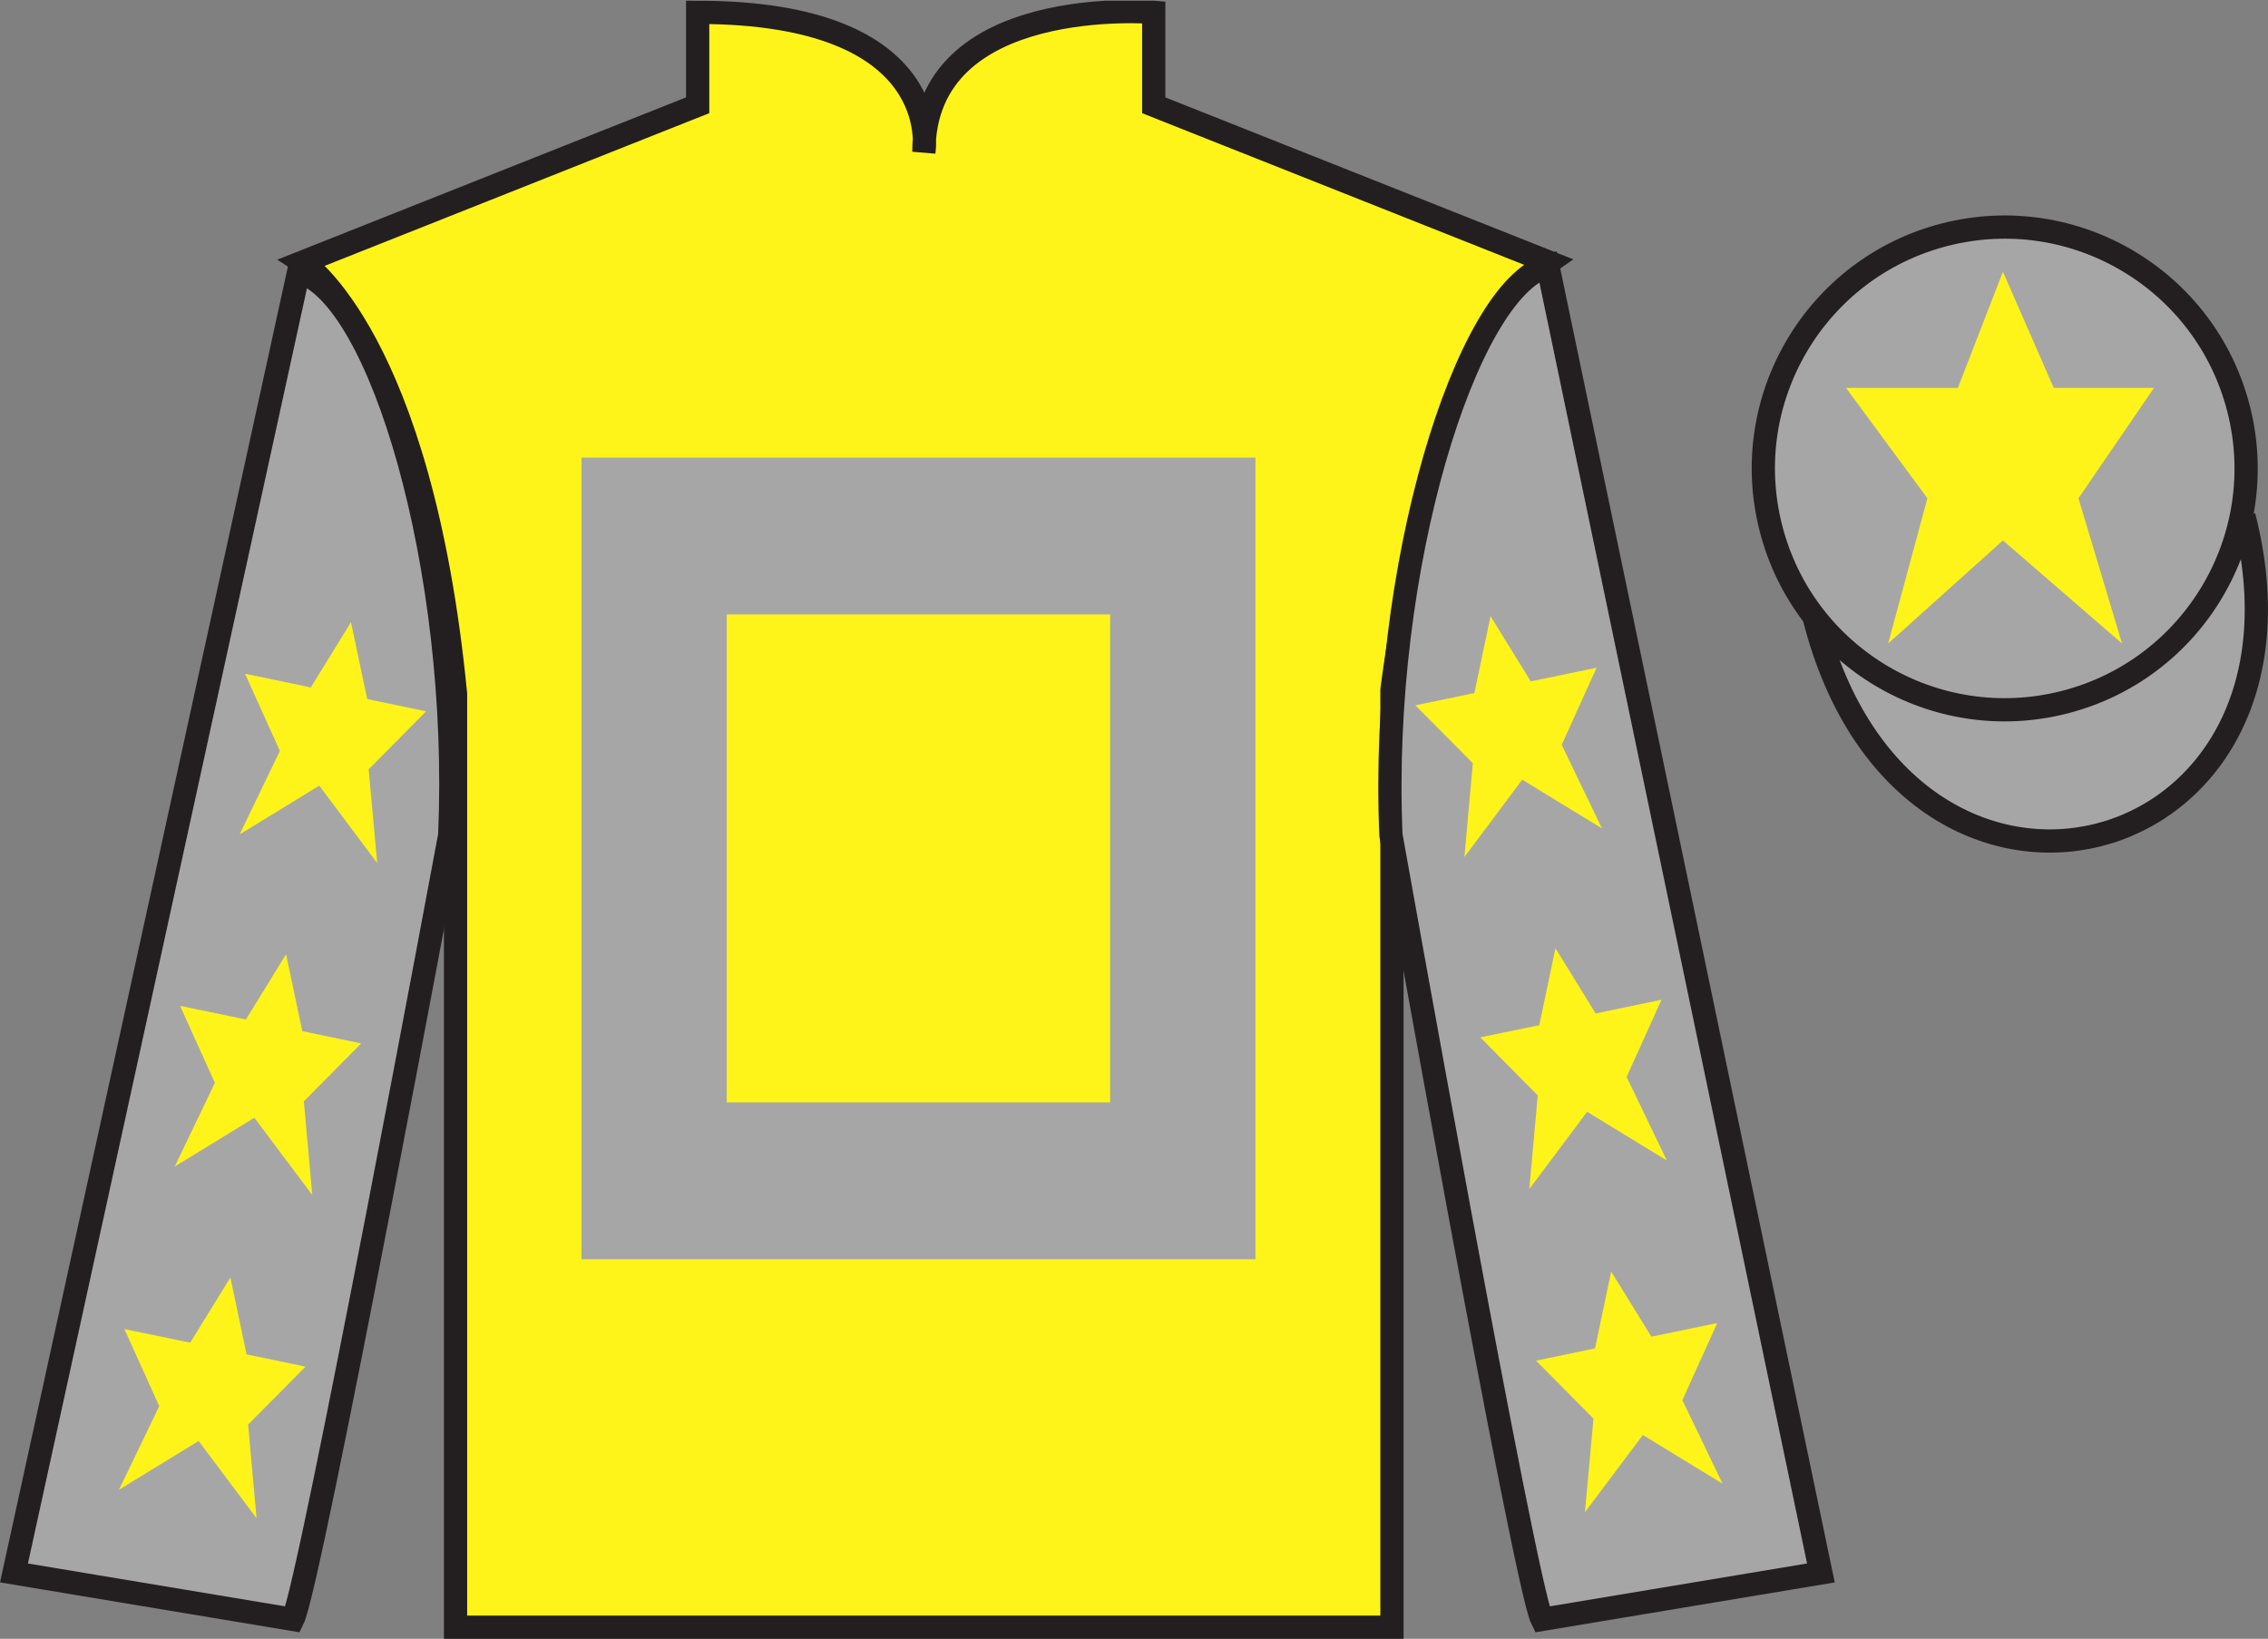
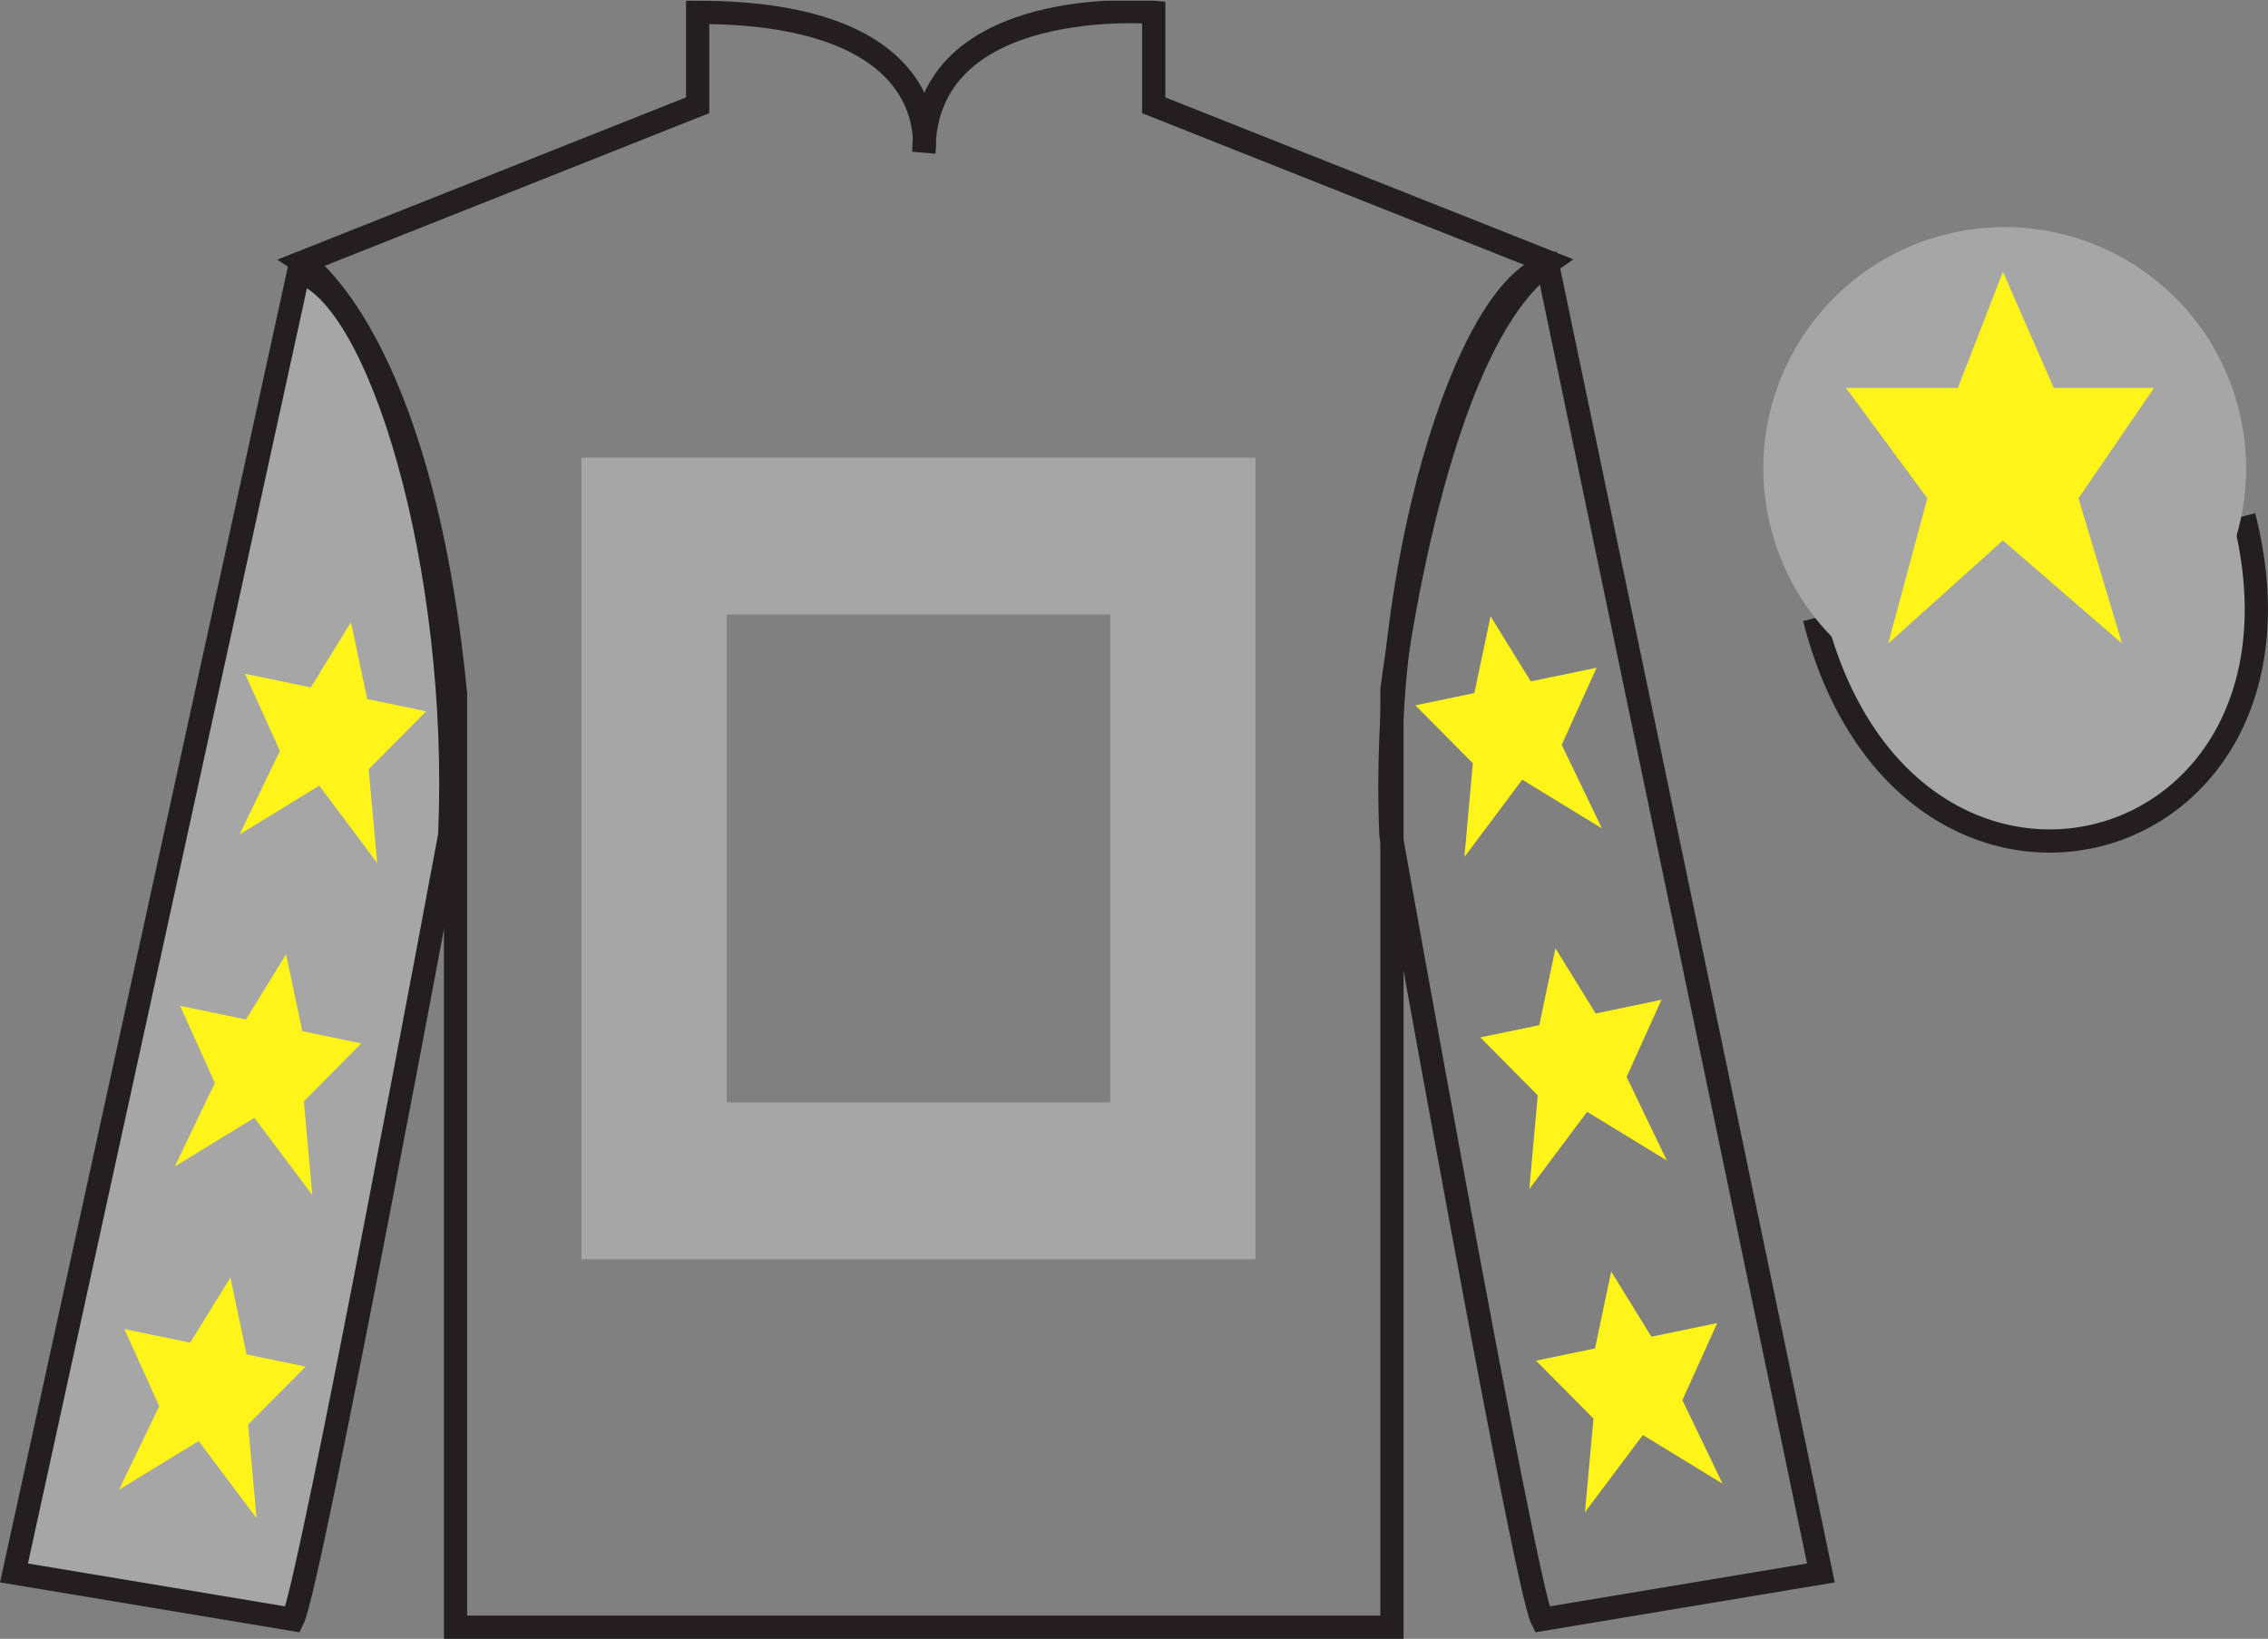
<svg xmlns="http://www.w3.org/2000/svg" width="97.59pt" height="70.53pt" viewBox="0 0 97.59 70.53" version="1.1">
  <rect x="0" y="0" width="97.59" height="70.53" fill="#808080" stroke="none" />
  <defs>
    <clipPath id="clip1">
      <path d="M 0 70.531 L 97.59 70.531 L 97.59 0.031 L 0 0.031 L 0 70.531 Z M 0 70.531 " />
    </clipPath>
  </defs>
  <g id="surface0">
    <g clip-path="url(#clip1)" clip-rule="nonzero">
      <path style="fill-rule:nonzero;fill:rgb(65.493%,64.865%,65.02%);fill-opacity:1;stroke-width:10;stroke-linecap:butt;stroke-linejoin:miter;stroke:rgb(13.73%,12.16%,12.549%);stroke-opacity:1;stroke-miterlimit:4;" d="M 780.703 439.245 C 820.391 283.62 1004.336 331.198 965.547 483.191 " transform="matrix(0.1,0,0,-0.1,0,70.53)" />
-       <path style=" stroke:none;fill-rule:nonzero;fill:rgb(100%,95.41%,10.001%);fill-opacity:1;" d="M 13.02 11.281 C 13.02 11.281 18.102 14.531 19.602 29.863 C 19.602 29.863 19.602 44.863 19.602 70.031 L 59.895 70.031 L 59.895 29.695 C 59.895 29.695 61.684 14.695 66.645 11.281 L 49.645 4.531 L 49.645 0.531 C 49.645 0.531 39.754 -0.305 39.754 6.531 C 39.754 6.531 40.77 0.531 30.02 0.531 L 30.02 4.531 L 13.02 11.281 " />
      <path style="fill:none;stroke-width:10;stroke-linecap:butt;stroke-linejoin:miter;stroke:rgb(13.73%,12.16%,12.549%);stroke-opacity:1;stroke-miterlimit:4;" d="M 130.195 592.487 C 130.195 592.487 181.016 559.987 196.016 406.667 C 196.016 406.667 196.016 256.667 196.016 4.987 L 598.945 4.987 L 598.945 408.347 C 598.945 408.347 616.836 558.347 666.445 592.487 L 496.445 659.987 L 496.445 699.987 C 496.445 699.987 397.539 708.347 397.539 639.987 C 397.539 639.987 407.695 699.987 300.195 699.987 L 300.195 659.987 L 130.195 592.487 Z M 130.195 592.487 " transform="matrix(0.1,0,0,-0.1,0,70.53)" />
      <path style=" stroke:none;fill-rule:nonzero;fill:rgb(65.493%,64.865%,65.02%);fill-opacity:1;" d="M 47.77 47.445 L 31.27 47.445 L 31.27 26.445 L 47.77 26.445 L 47.77 47.445 Z M 25.02 19.695 L 25.02 54.195 L 54.02 54.195 L 54.02 19.695 L 25.02 19.695 " />
      <path style=" stroke:none;fill-rule:nonzero;fill:rgb(65.493%,64.865%,65.02%);fill-opacity:1;" d="M 12.602 69.695 C 13.352 68.195 19.352 35.945 19.352 35.945 C 19.852 24.445 16.352 12.695 12.852 11.695 L 0.602 67.695 L 12.602 69.695 " />
      <path style="fill:none;stroke-width:10;stroke-linecap:butt;stroke-linejoin:miter;stroke:rgb(13.73%,12.16%,12.549%);stroke-opacity:1;stroke-miterlimit:4;" d="M 126.016 8.347 C 133.516 23.347 193.516 345.847 193.516 345.847 C 198.516 460.847 163.516 578.347 128.516 588.347 L 6.016 28.347 L 126.016 8.347 Z M 126.016 8.347 " transform="matrix(0.1,0,0,-0.1,0,70.53)" />
-       <path style=" stroke:none;fill-rule:nonzero;fill:rgb(65.493%,64.865%,65.02%);fill-opacity:1;" d="M 78.352 67.695 L 66.602 11.445 C 63.102 12.445 59.352 24.445 59.852 35.945 C 59.852 35.945 65.602 68.195 66.352 69.695 L 78.352 67.695 " />
      <path style="fill:none;stroke-width:10;stroke-linecap:butt;stroke-linejoin:miter;stroke:rgb(13.73%,12.16%,12.549%);stroke-opacity:1;stroke-miterlimit:4;" d="M 783.516 28.347 L 666.016 590.847 C 631.016 580.847 593.516 460.847 598.516 345.847 C 598.516 345.847 656.016 23.347 663.516 8.347 L 783.516 28.347 Z M 783.516 28.347 " transform="matrix(0.1,0,0,-0.1,0,70.53)" />
      <path style=" stroke:none;fill-rule:nonzero;fill:rgb(65.493%,64.865%,65.02%);fill-opacity:1;" d="M 88.828 30.223 C 94.387 28.805 97.742 23.148 96.324 17.594 C 94.906 12.035 89.25 8.68 83.691 10.098 C 78.137 11.516 74.781 17.172 76.199 22.727 C 77.617 28.285 83.27 31.641 88.828 30.223 " />
-       <path style="fill:none;stroke-width:10;stroke-linecap:butt;stroke-linejoin:miter;stroke:rgb(13.73%,12.16%,12.549%);stroke-opacity:1;stroke-miterlimit:4;" d="M 888.281 403.073 C 943.867 417.253 977.422 473.816 963.242 529.362 C 949.062 584.948 892.5 618.503 836.914 604.323 C 781.367 590.144 747.812 533.581 761.992 478.034 C 776.172 422.448 832.695 388.894 888.281 403.073 Z M 888.281 403.073 " transform="matrix(0.1,0,0,-0.1,0,70.53)" />
      <path style=" stroke:none;fill-rule:nonzero;fill:rgb(100%,95.41%,10.001%);fill-opacity:1;" d="M 86.184 11.695 L 84.246 16.695 L 79.434 16.695 L 82.934 21.445 L 81.246 27.695 L 86.184 23.258 L 91.309 27.695 L 89.434 21.445 L 92.684 16.695 L 88.371 16.695 L 86.184 11.695 " />
      <path style=" stroke:none;fill-rule:nonzero;fill:rgb(100%,95.41%,10.001%);fill-opacity:1;" d="M 12.309 41.07 L 10.582 43.875 L 7.75 43.289 L 9.246 46.605 L 7.52 50.203 L 10.945 48.105 L 13.438 51.43 L 13.074 47.398 L 15.543 44.906 L 13.008 44.379 L 12.309 41.07 " />
      <path style=" stroke:none;fill-rule:nonzero;fill:rgb(100%,95.41%,10.001%);fill-opacity:1;" d="M 9.914 54.98 L 8.184 57.785 L 5.352 57.199 L 6.852 60.516 L 5.121 64.113 L 8.547 62.016 L 11.039 65.34 L 10.676 61.309 L 13.148 58.816 L 10.609 58.289 L 9.914 54.98 " />
      <path style=" stroke:none;fill-rule:nonzero;fill:rgb(100%,95.41%,10.001%);fill-opacity:1;" d="M 15.102 26.777 L 13.375 29.586 L 10.543 28.996 L 12.043 32.316 L 10.312 35.91 L 13.738 33.812 L 16.23 37.141 L 15.863 33.109 L 18.336 30.613 L 15.801 30.086 L 15.102 26.777 " />
      <path style=" stroke:none;fill-rule:nonzero;fill:rgb(100%,95.41%,10.001%);fill-opacity:1;" d="M 66.93 40.812 L 68.66 43.617 L 71.492 43.027 L 69.992 46.348 L 71.723 49.945 L 68.293 47.848 L 65.805 51.172 L 66.168 47.141 L 63.695 44.645 L 66.234 44.121 L 66.93 40.812 " />
      <path style=" stroke:none;fill-rule:nonzero;fill:rgb(100%,95.41%,10.001%);fill-opacity:1;" d="M 69.328 54.723 L 71.059 57.527 L 73.891 56.941 L 72.391 60.258 L 74.121 63.855 L 70.691 61.758 L 68.199 65.082 L 68.566 61.051 L 66.094 58.559 L 68.633 58.031 L 69.328 54.723 " />
      <path style=" stroke:none;fill-rule:nonzero;fill:rgb(100%,95.41%,10.001%);fill-opacity:1;" d="M 64.137 26.52 L 65.867 29.324 L 68.699 28.738 L 67.199 32.055 L 68.93 35.652 L 65.5 33.555 L 63.012 36.883 L 63.375 32.848 L 60.902 30.355 L 63.441 29.828 L 64.137 26.52 " />
    </g>
  </g>
</svg>